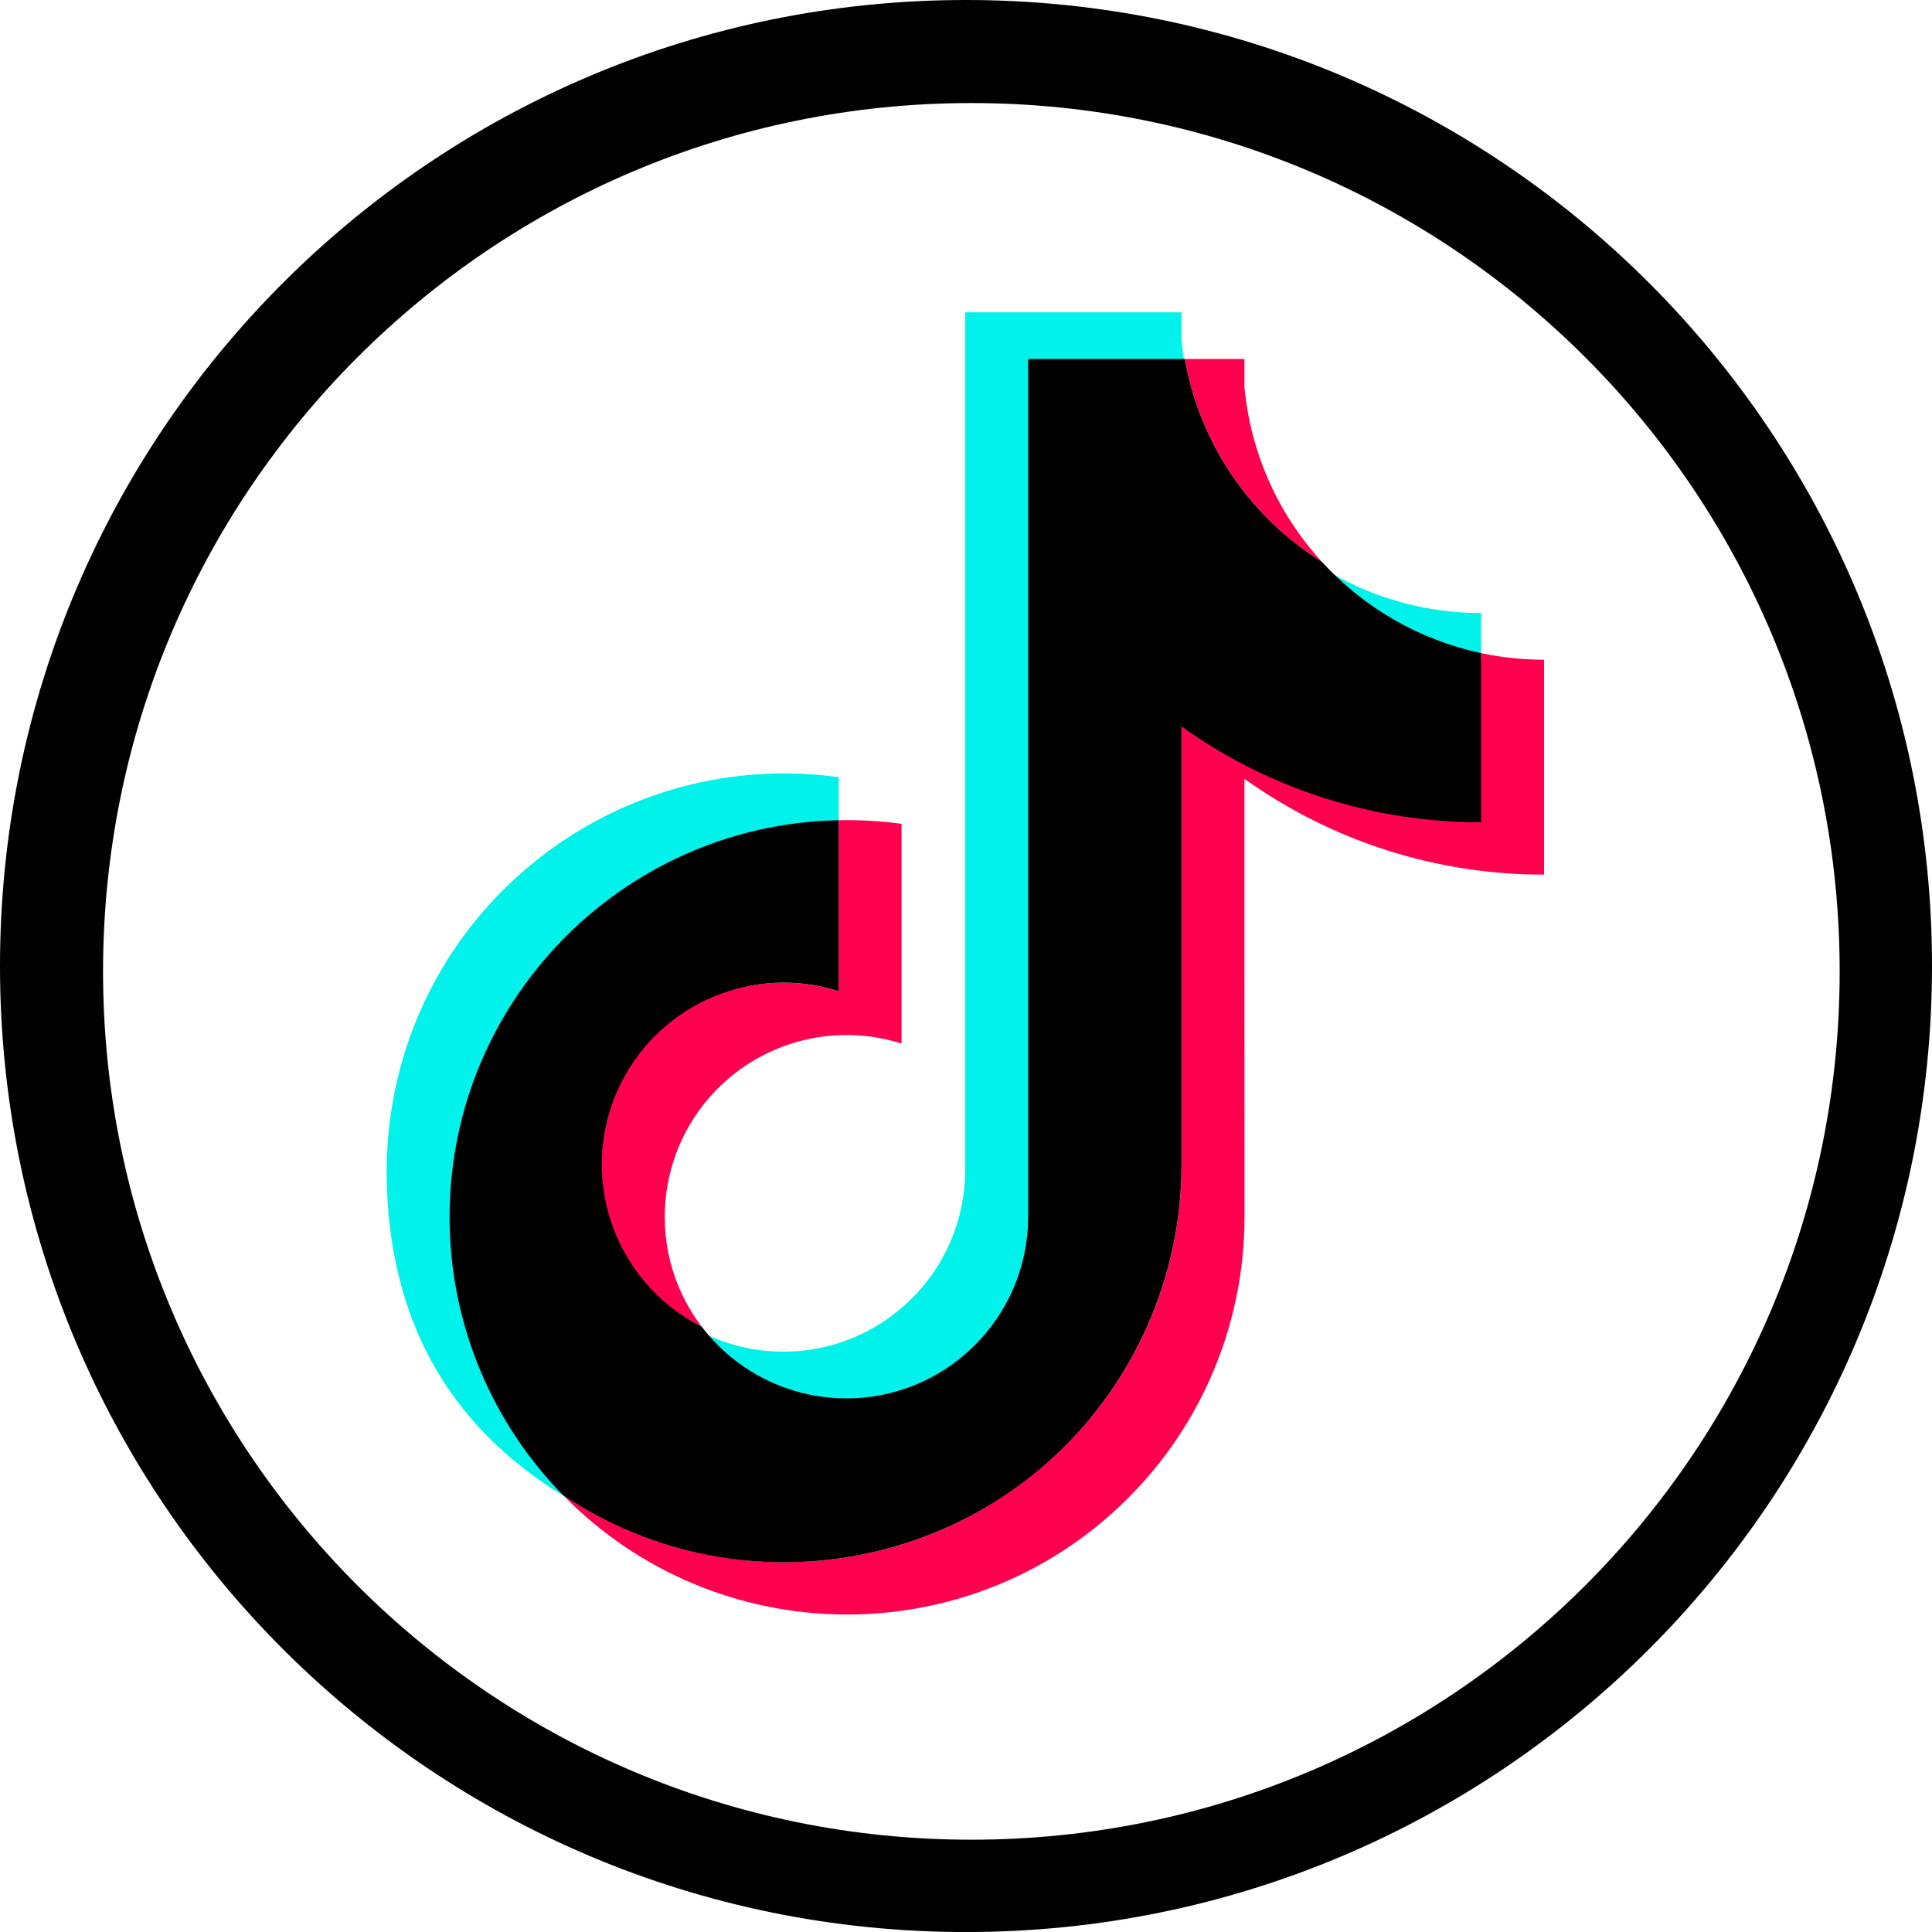
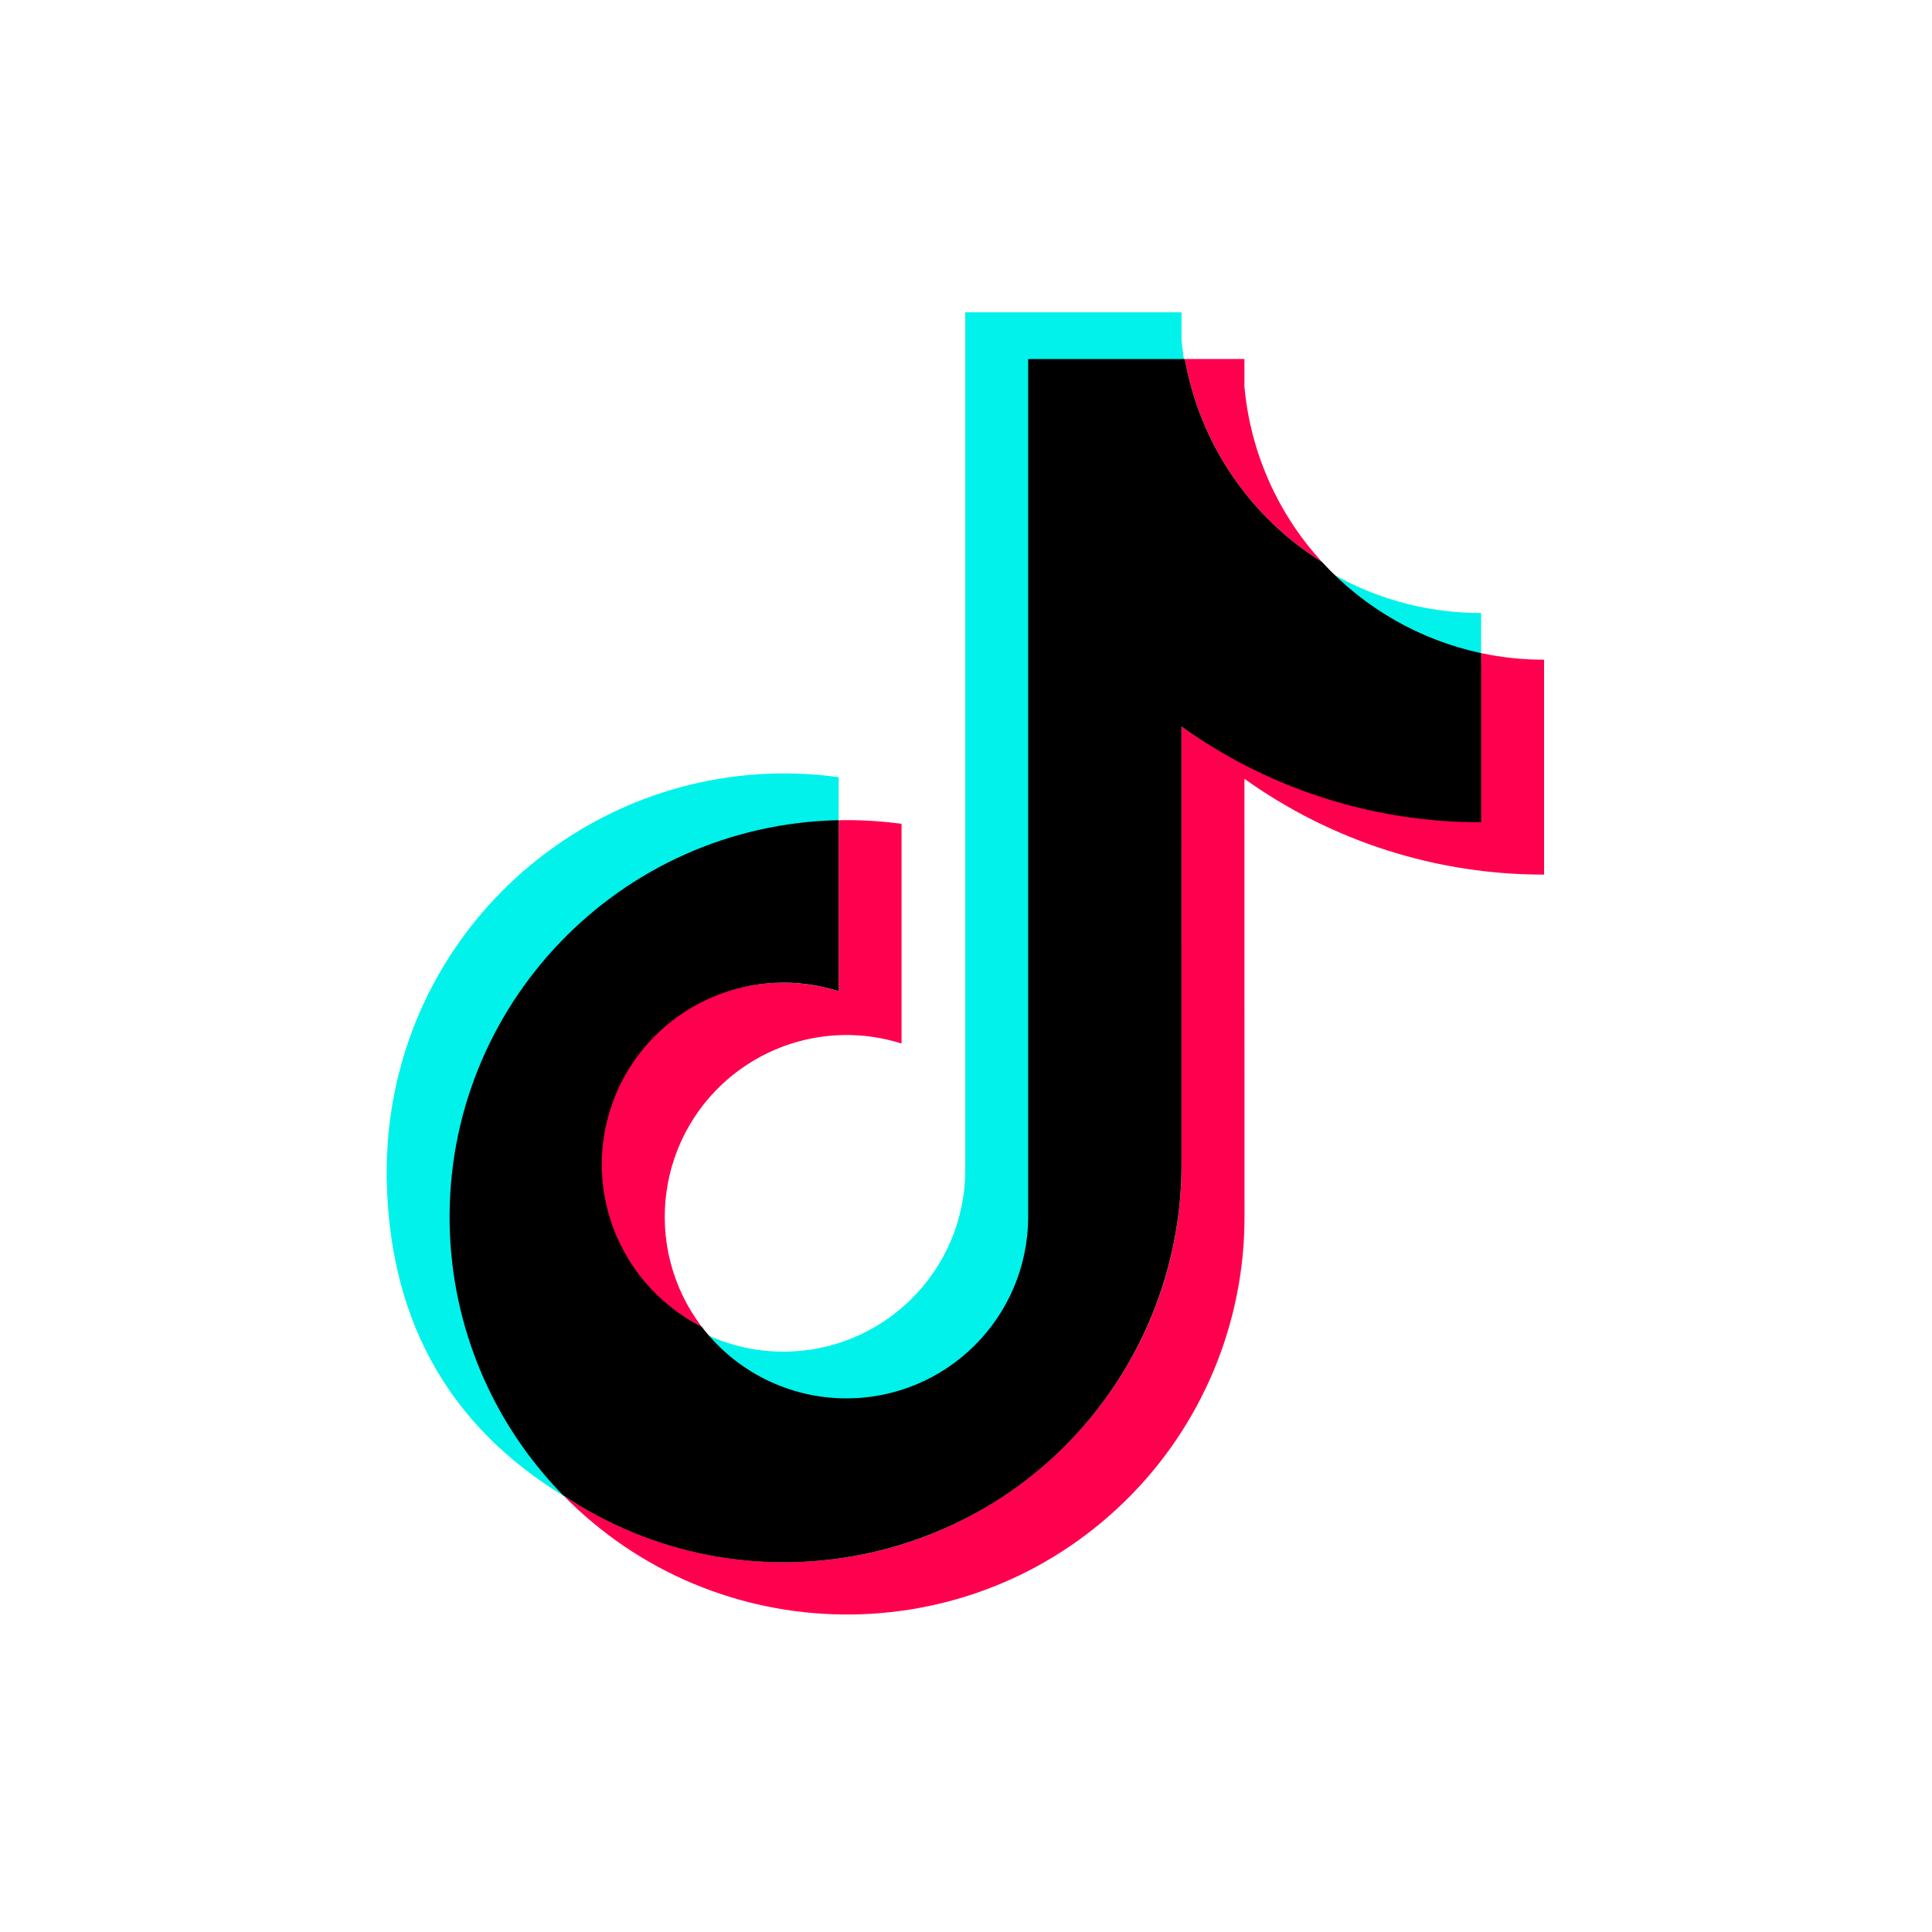
<svg xmlns="http://www.w3.org/2000/svg" version="1.0" id="katman_1" x="0px" y="0px" viewBox="0 0 450.7 450.71" style="enable-background:new 0 0 450.7 450.71;" xml:space="preserve">
  <style type="text/css">
	.st0{fill:#FF004F;}
	.st1{fill:#00F2EA;}
</style>
  <g>
    <g>
      <g id="a">
-         <path d="M225.35,0C100.89,0,0,100.9,0,225.36s100.89,225.35,225.35,225.35S450.7,349.81,450.7,225.35S349.81,0,225.35,0z      M226.6,429.17c-111.88,0-202.56-90.69-202.56-202.56S114.73,24.04,226.6,24.04s202.56,90.69,202.56,202.56     S338.48,429.17,226.6,429.17z" />
        <g transform="translate(30.021 24.248)">
          <path class="st0" d="M260.28,157.43c20.39,14.58,44.83,22.4,69.9,22.35v-50.13c-4.93,0-9.85-0.51-14.68-1.54l-1.26,38.26      c-24.55,0.45-48.6-6.96-68.63-21.15v102.3c-0.04,51.21-41.59,92.7-92.8,92.66c-18.34-0.01-36.27-5.47-51.51-15.67      c35.81,36.6,94.51,37.25,131.12,1.44c17.82-17.43,27.87-41.3,27.88-66.22L260.28,157.43L260.28,157.43z M278.39,106.86      c-10.36-11.28-16.72-25.65-18.11-40.91V59.5h-13.91C249.84,79.12,261.48,96.33,278.39,106.86L278.39,106.86z M133.67,285.24      c-14.15-18.67-10.49-45.27,8.17-59.42c10.98-8.32,25.32-10.8,38.45-6.63v-51.25c-4.86-0.67-9.77-0.95-14.67-0.84v39.89      c-22.8-7.16-47.08,5.52-54.24,28.32c-1.2,3.81-1.86,7.76-1.97,11.75C109.77,263.3,119.11,278.01,133.67,285.24z" />
-           <path class="st1" d="M315.49,128.61v-9.85c-13.12,0.02-25.98-3.65-37.11-10.6C288.3,118.71,301.28,125.87,315.49,128.61z       M246.37,60.82c-0.33-1.91-0.59-3.83-0.77-5.76v-6.45h-50.45v200.22c-0.1,23.43-19.18,42.34-42.61,42.24      c-6.56-0.03-13.02-1.58-18.87-4.52c7.75,10.16,20.13,18.33,33.89,18.33c23.37,0,43.39-17.86,43.47-41.2l0.36-202.87      L246.37,60.82z M165.62,168.41v-11.36c-50.78-6.97-97.6,28.54-104.57,79.32c-0.57,4.13-0.86,8.3-0.86,12.47      c0,0.38,0,0.77,0,1.48c0.43,31.27,12.92,57.66,42.5,75.14c-35.88-36.08-35.71-94.41,0.37-130.29      C119.73,178.59,142.11,169.02,165.62,168.41z" />
+           <path class="st1" d="M315.49,128.61v-9.85c-13.12,0.02-25.98-3.65-37.11-10.6C288.3,118.71,301.28,125.87,315.49,128.61z       M246.37,60.82c-0.33-1.91-0.59-3.83-0.77-5.76v-6.45h-50.45v200.22c-0.1,23.43-19.18,42.34-42.61,42.24      c-6.56-0.03-13.02-1.58-18.87-4.52c7.75,10.16,20.13,18.33,33.89,18.33c23.37,0,43.39-17.86,43.47-41.2L246.37,60.82z M165.62,168.41v-11.36c-50.78-6.97-97.6,28.54-104.57,79.32c-0.57,4.13-0.86,8.3-0.86,12.47      c0,0.38,0,0.77,0,1.48c0.43,31.27,12.92,57.66,42.5,75.14c-35.88-36.08-35.71-94.41,0.37-130.29      C119.73,178.59,142.11,169.02,165.62,168.41z" />
          <path d="M245.6,145.23c20.39,14.58,44.83,22.4,69.9,22.35v-39.46c-14.28-3.05-27.25-10.49-37.11-21.26      c-16.91-10.53-28.55-27.74-32.02-47.35h-36.54v200.22c-0.09,23.42-19.16,42.34-42.58,42.24c-13.19-0.05-25.6-6.24-33.58-16.73      c-20.91-10.55-29.3-36.05-18.75-56.96c9.38-18.58,30.86-27.61,50.7-21.3v-39.89c-51.16,1.04-91.79,43.36-90.74,94.52      c0.48,23.57,9.92,46.06,26.41,62.91c42.56,28.49,100.15,17.08,128.64-25.47c10.2-15.24,15.66-33.17,15.67-51.51V145.23      L245.6,145.23z" />
        </g>
      </g>
    </g>
  </g>
</svg>